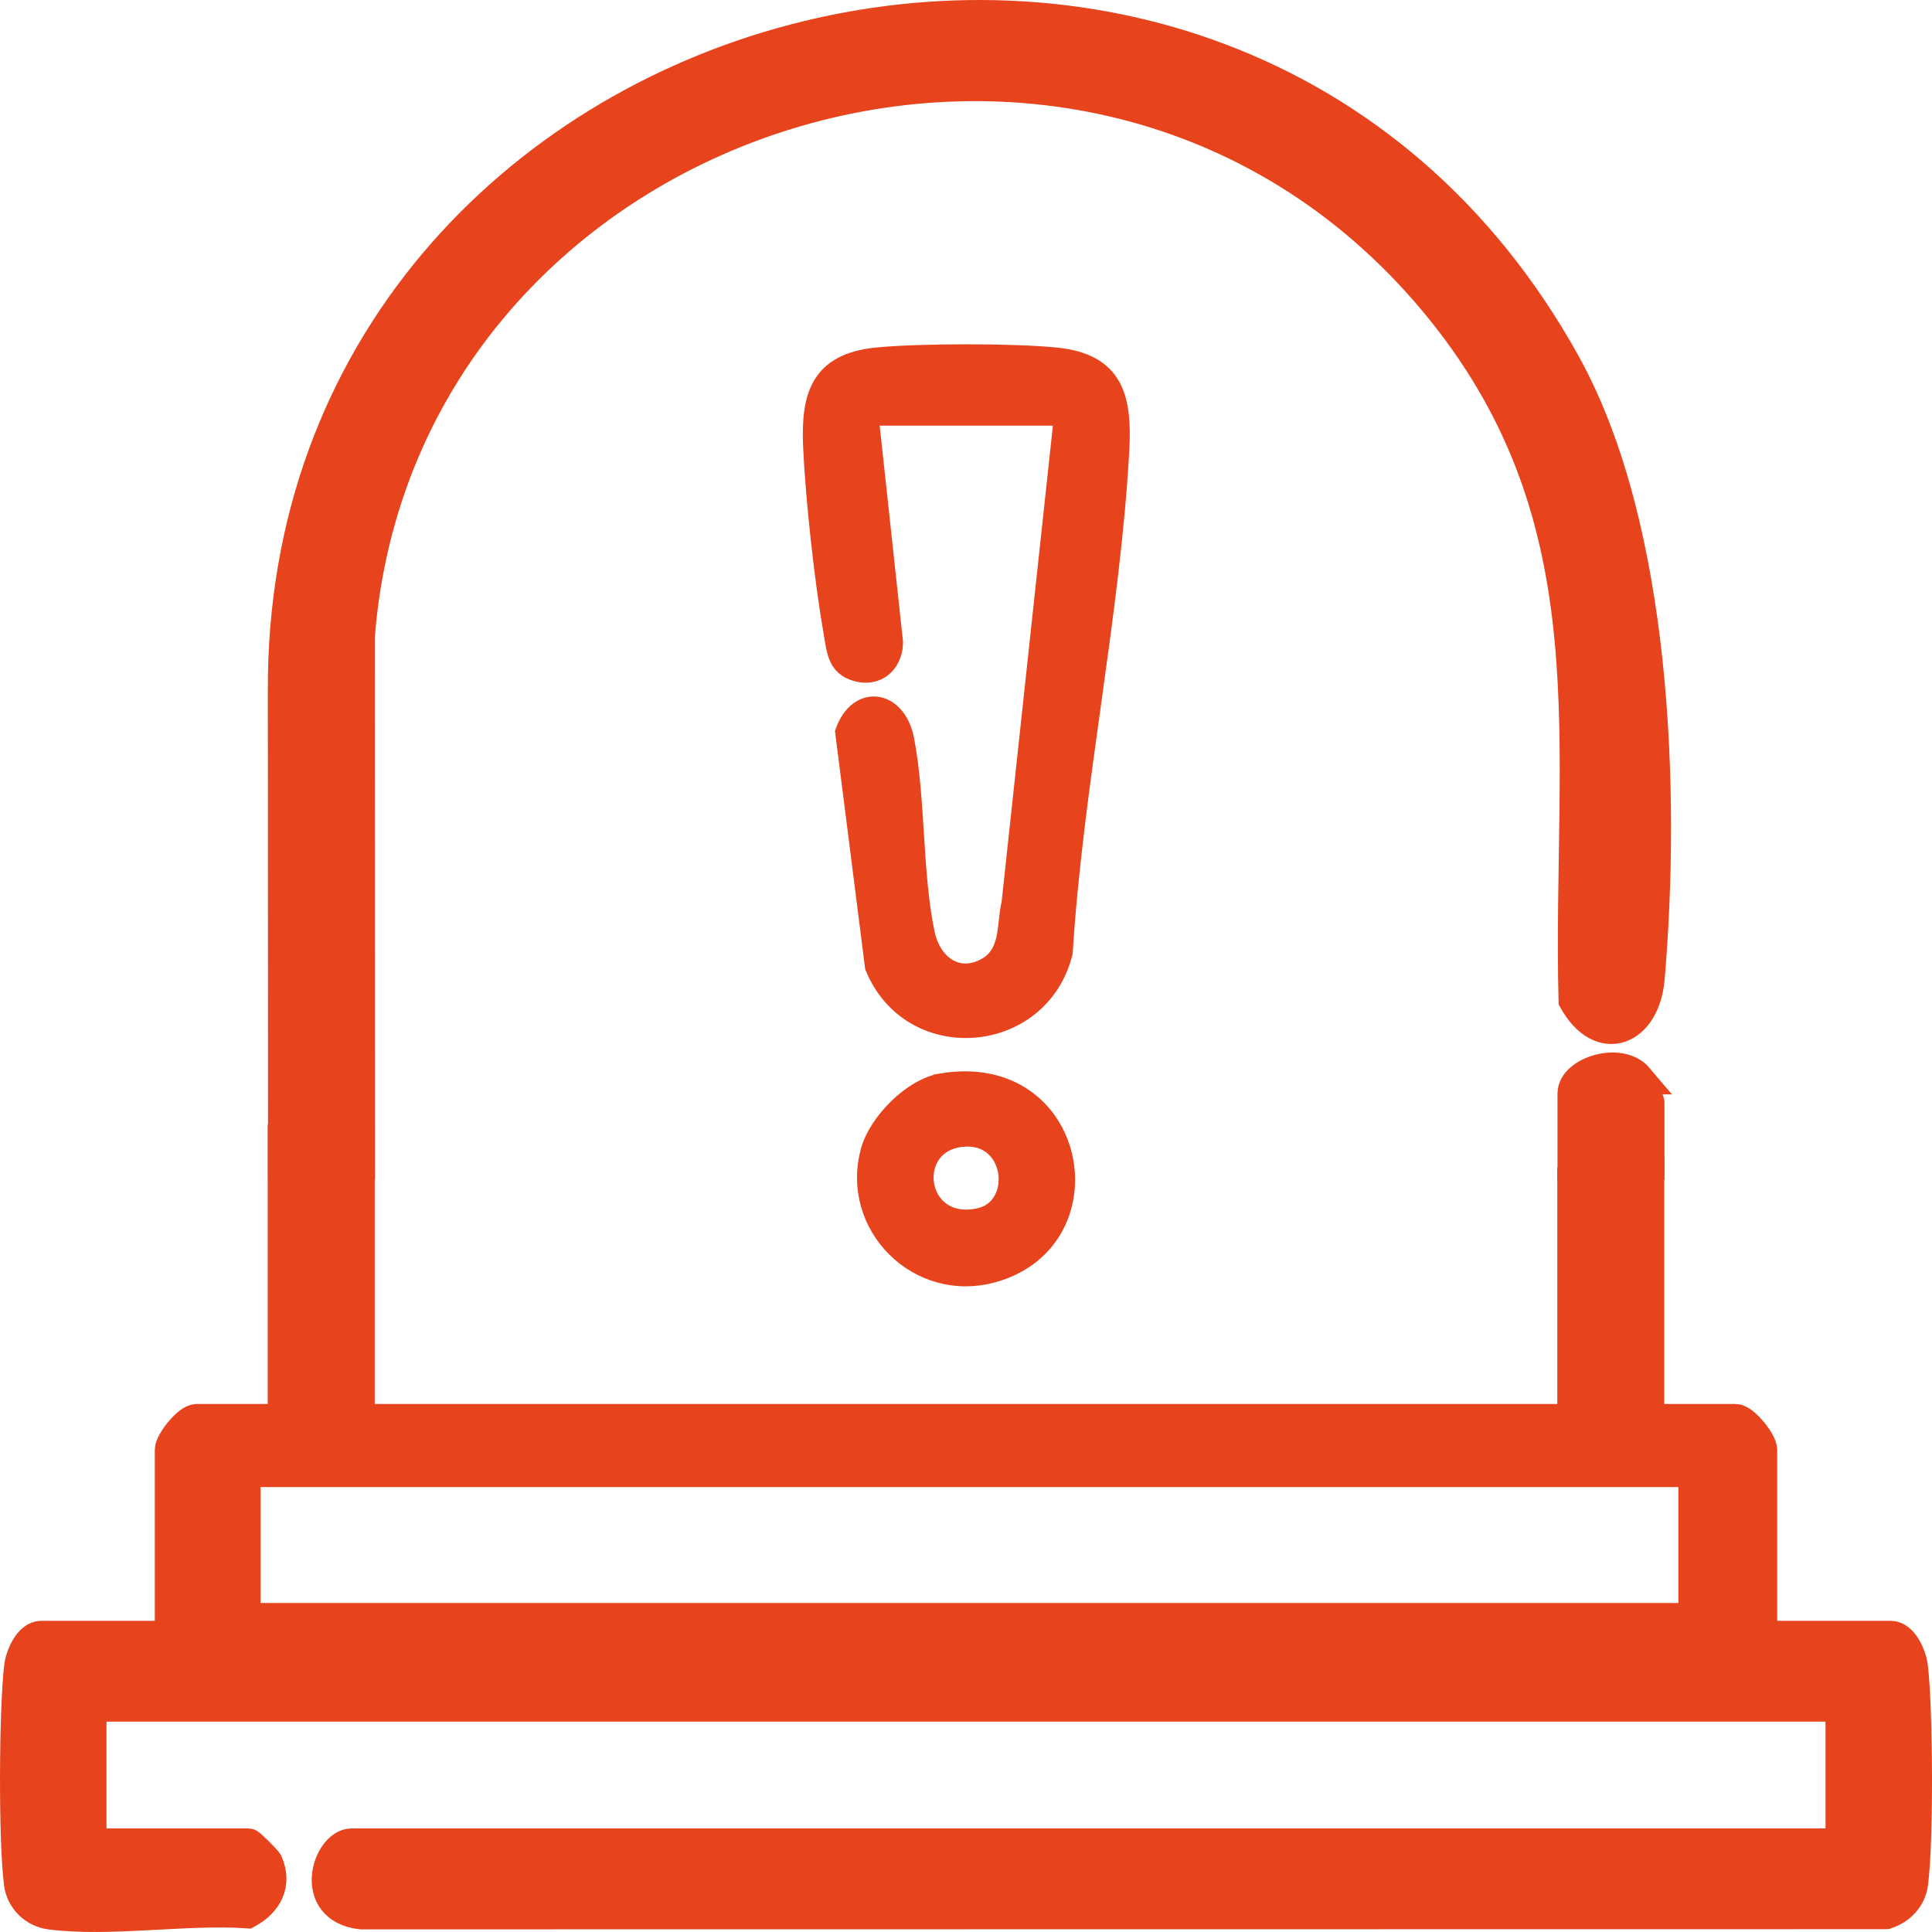
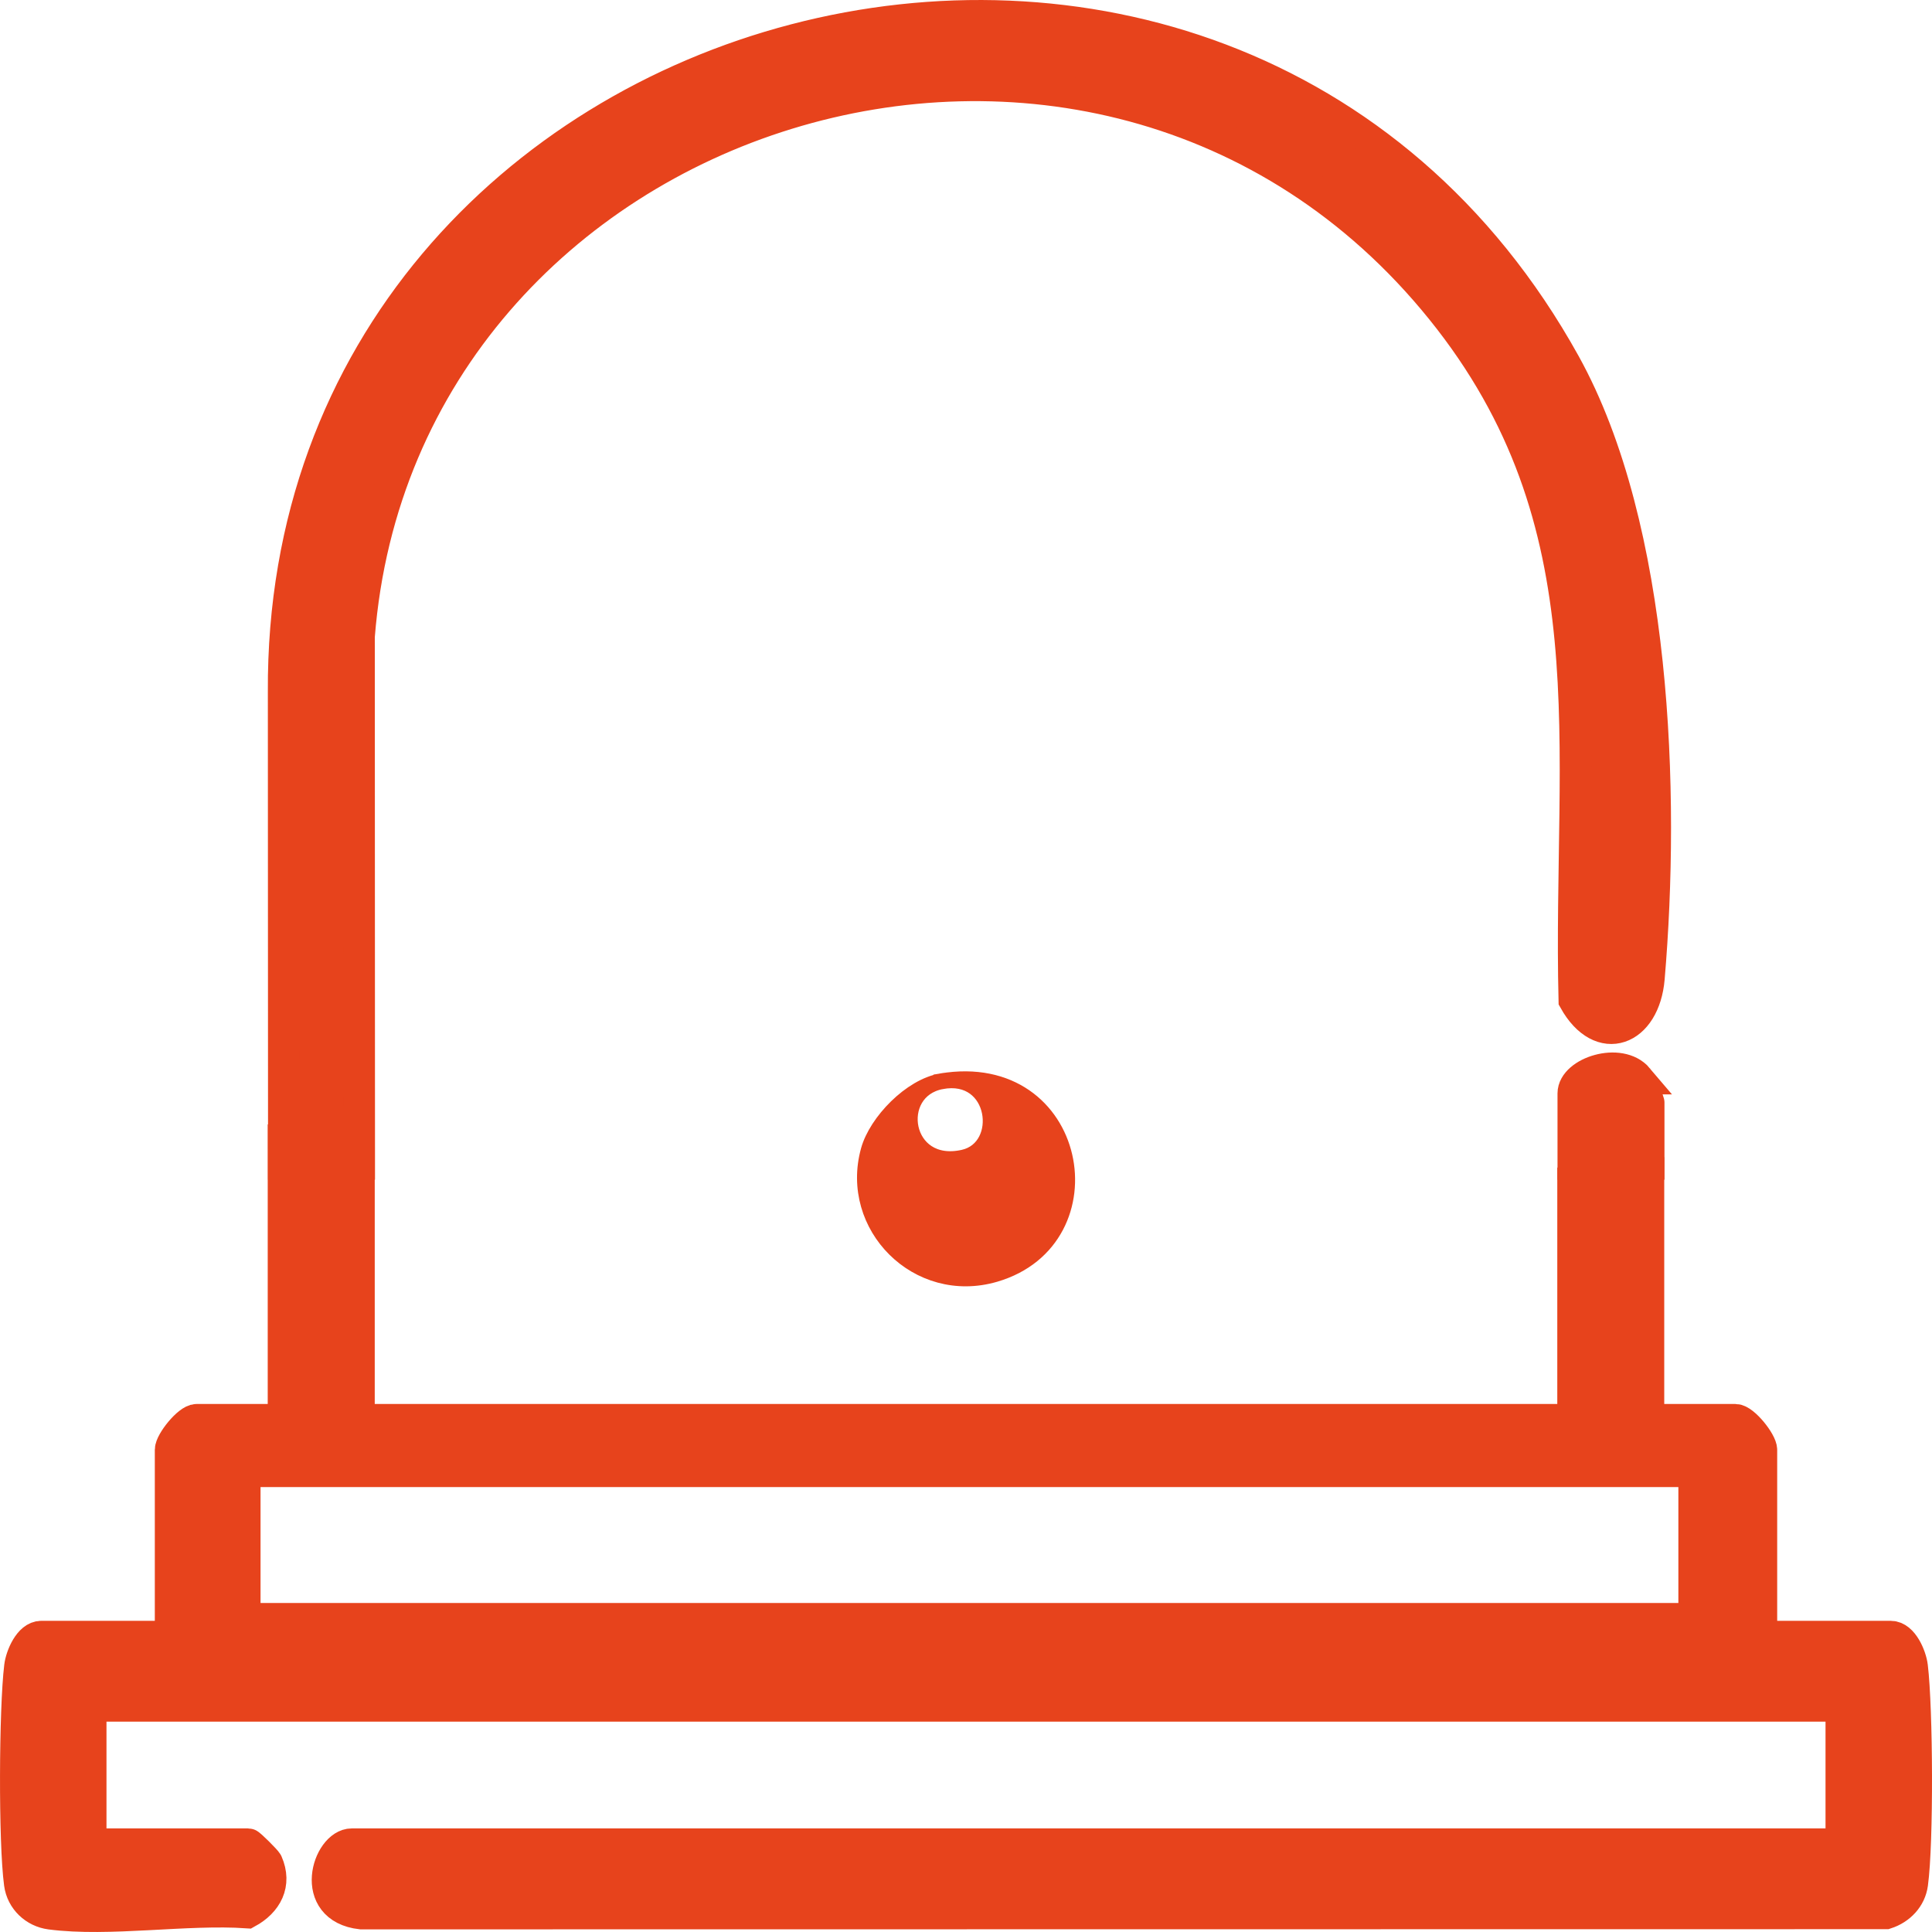
<svg xmlns="http://www.w3.org/2000/svg" id="Livello_1" data-name="Livello 1" viewBox="0 0 610 610">
  <defs>
    <style>
      .cls-1 {
        stroke-width: 10px;
      }

      .cls-1, .cls-2 {
        fill: #e7431c;
        stroke: #e7431c;
        stroke-miterlimit: 10;
      }

      .cls-2 {
        stroke-width: 5px;
      }
    </style>
  </defs>
-   <path class="cls-2" d="M335.22,131.89h-60.26l7.65,70.77c0,7.63-6.17,12.48-13.6,9.52-5.33-2.12-5.59-7.28-6.44-12.14-2.89-16.37-5.73-42.26-6.49-58.87-.74-16.11,2.23-27.13,20.78-28.96,13.61-1.34,42.86-1.34,56.47,0,19.22,1.89,21.63,13.65,20.72,30.13-2.88,52.01-14.62,106.16-17.86,158.48-7.44,30-48.87,33.33-60.57,4.57l-9.44-74.32c4.43-12.76,17.4-11.02,19.97,2.46,3.67,19.18,2.48,42.27,6.52,61.3,1.81,8.53,9.05,14.89,17.91,10.42,8.13-4.1,6.43-12.99,8.16-20.29l16.48-153.07Z" />
-   <path class="cls-2" d="M297.23,341.4c43.74-7.3,54.23,49.99,16.92,60.89-24.37,7.12-46.49-15.17-39.87-39.09,2.5-9.02,13.32-20.2,22.95-21.8ZM302.25,359.83c-15.93,3.02-12.22,28.39,6.97,24.09,13.71-3.07,10.75-27.45-6.97-24.09Z" />
+   <path class="cls-2" d="M297.23,341.4c43.74-7.3,54.23,49.99,16.92,60.89-24.37,7.12-46.49-15.17-39.87-39.09,2.5-9.02,13.32-20.2,22.95-21.8Zc-15.93,3.02-12.22,28.39,6.97,24.09,13.71-3.07,10.75-27.45-6.97-24.09Z" />
  <g>
    <path class="cls-1" d="M517.13,340.53c-5.66-6.7-20.37-1.86-20.37,4.69v22.25h23.77v-19.34c0-.42-2.85-6.94-3.41-7.6Z" />
    <path class="cls-1" d="M113.4,367.47l-.06-166.51c13.18-168.1,233.36-237.6,341.78-103.32,54.51,67.51,40,137.37,41.96,218.14,8.42,15.08,22.11,9.63,23.52-6.91,4.99-58.42,2.24-142.1-26.55-194.04C386.64-78.87,88.33,1.15,89.57,218.44l.06,149.03h23.77Z" />
  </g>
  <path class="cls-1" d="M596.98,516.75h-40.86v-58.99c0-2.48-5.58-9.47-8.17-9.47h-27.49v-77.45c-7.94.74-15.86,1.54-23.77,2.33v75.12H113.32v-84.95c-7.92-1.07-15.85-2.09-23.79-2.84v87.79s-27.48,0-27.48,0c-2.59,0-8.17,6.99-8.17,9.47v58.99H13.02c-3.72,0-6.31,6.13-6.71,9.44-1.63,13.38-1.83,55.42-.05,68.56.68,5.03,4.71,8.82,9.66,9.47,18.54,2.42,42.99-1.71,62.18-.38,6.1-3.33,9.15-9.01,6.21-15.7-.31-.7-5.49-5.85-5.91-5.85H28.62v-43.7h552.76v43.7H111.09c-7.52,0-13.79,20,2.94,21.88l481.44-.06c4.4-1.43,7.68-4.91,8.28-9.36,1.78-13.13,1.57-55.19-.05-68.56-.4-3.31-3-9.44-6.71-9.44ZM534.92,508.94l-2.23,2.18H79.49l-2.23-2.18v-42.24l2.23-2.18h453.2l2.23,2.18v42.24Z" />
</svg>